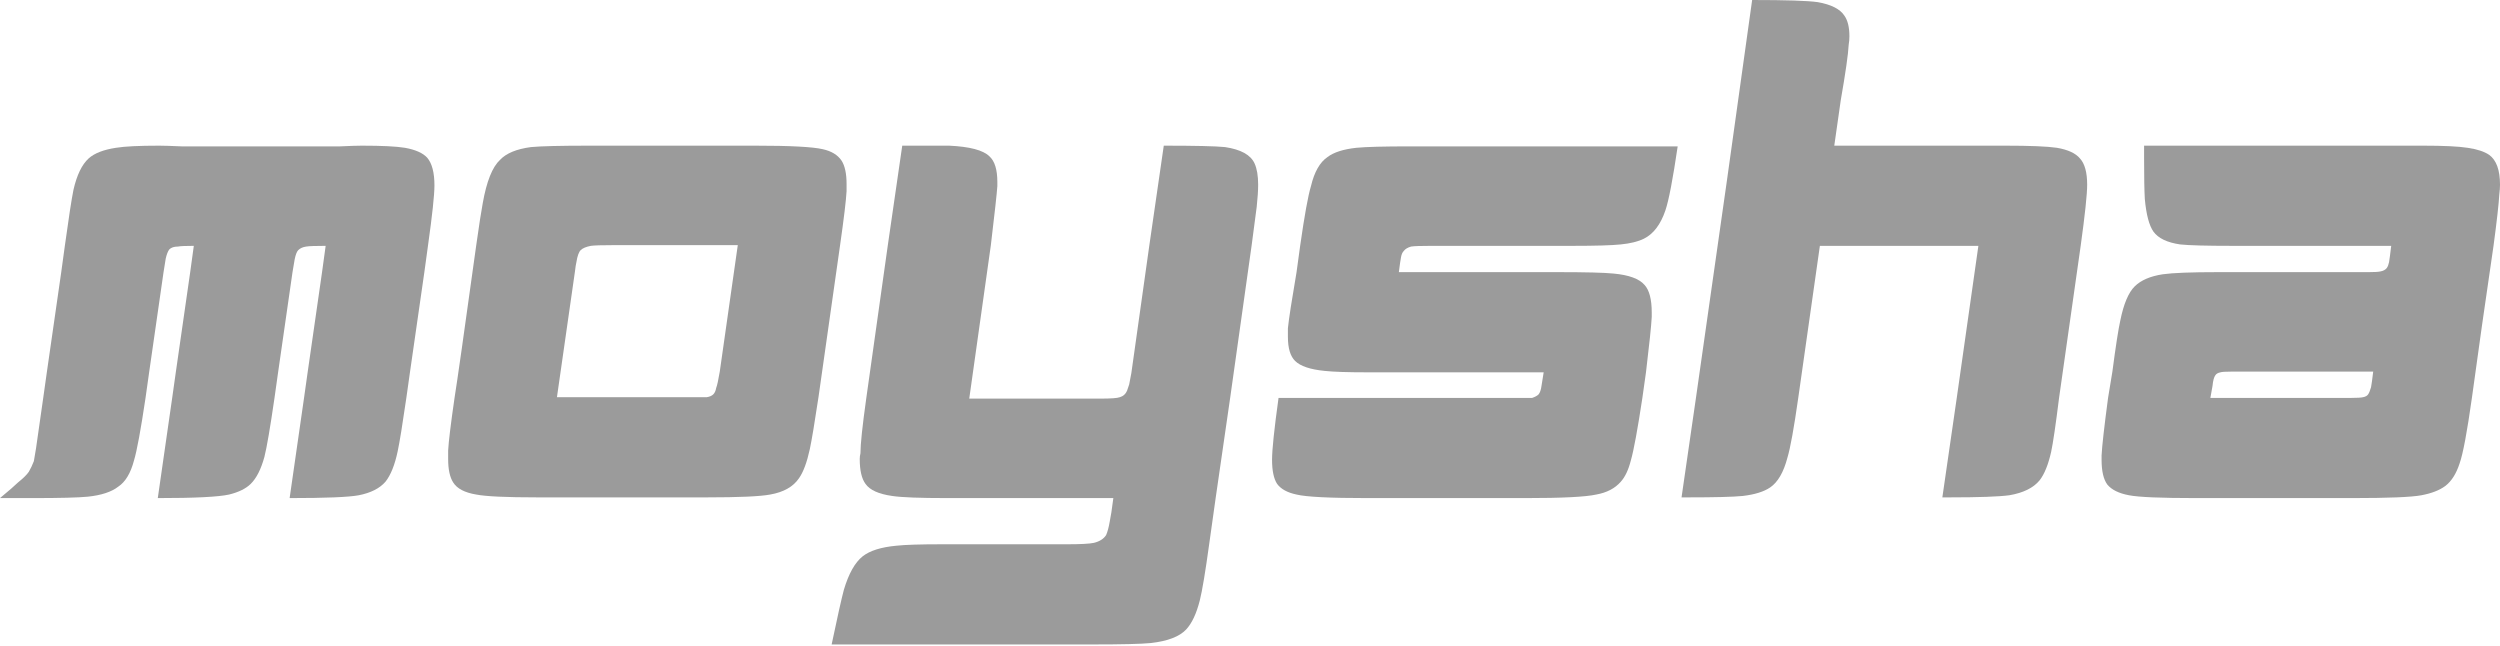
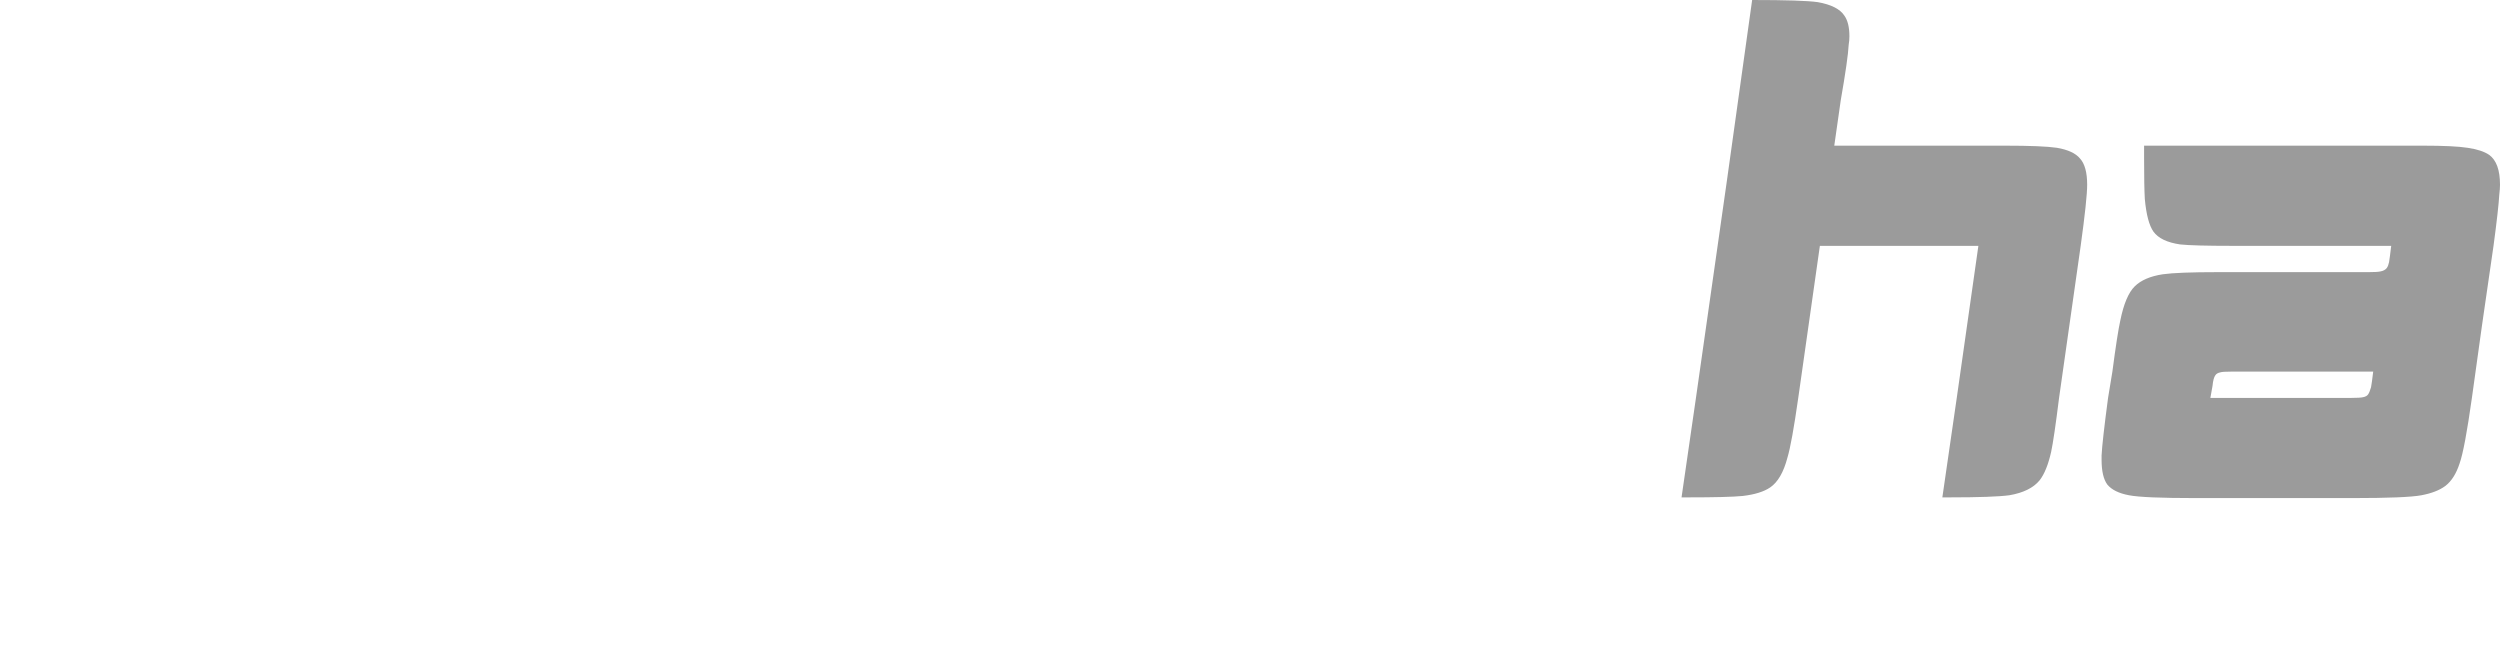
<svg xmlns="http://www.w3.org/2000/svg" width="600" height="155" viewBox="0 0 600 155" fill="none">
-   <path d="M15.562 59.004L14.698 65.313L11.239 89.358L10.375 95.497L8.646 107.605C8.415 109.083 8.242 110.106 8.127 110.674C7.781 111.584 7.378 112.437 6.917 113.232C6.455 113.914 5.591 114.767 4.323 115.79C3.631 116.472 2.19 117.723 0 119.542C0.115 119.542 1.441 119.542 3.977 119.542C6.513 119.542 7.839 119.542 7.954 119.542C14.409 119.542 18.79 119.428 21.095 119.201C24.323 118.86 26.744 118.064 28.358 116.814C30.087 115.677 31.355 113.573 32.162 110.504C32.853 108.23 33.776 103.228 34.928 95.497L35.793 89.358L39.251 65.313C39.482 63.722 39.655 62.642 39.77 62.073C40.001 61.05 40.289 60.311 40.635 59.856C41.096 59.401 41.787 59.174 42.709 59.174C43.286 59.06 44.554 59.004 46.514 59.004L45.649 65.313L42.191 89.358L41.326 95.497L37.868 119.542C46.744 119.542 52.45 119.258 54.986 118.689C57.292 118.121 59.021 117.268 60.174 116.131C61.557 114.767 62.652 112.607 63.459 109.651C64.035 107.377 64.842 102.659 65.88 95.497L66.744 89.358L70.203 65.313C70.433 63.835 70.606 62.812 70.721 62.244C70.952 61.107 71.24 60.368 71.586 60.027C72.047 59.572 72.681 59.288 73.488 59.174C74.18 59.06 75.736 59.004 78.157 59.004L77.292 65.313L73.834 89.358L72.969 95.497L69.511 119.542C78.157 119.542 83.69 119.315 86.111 118.86C88.993 118.291 91.125 117.211 92.508 115.62C93.776 114.028 94.756 111.584 95.448 108.287C95.909 106.127 96.601 101.864 97.523 95.497L98.388 89.358L101.846 65.313L102.71 59.004C103.748 51.614 104.267 46.782 104.267 44.508C104.267 41.439 103.69 39.222 102.537 37.858C101.5 36.721 99.713 35.925 97.177 35.47C95.102 35.129 91.644 34.959 86.802 34.959C85.765 34.959 84.036 35.016 81.615 35.129H43.574C41.038 35.016 39.251 34.959 38.214 34.959C33.372 34.959 29.914 35.129 27.839 35.47C24.842 35.925 22.652 36.778 21.268 38.028C19.654 39.506 18.444 42.007 17.637 45.532C17.176 47.805 16.484 52.296 15.562 59.004Z" fill="#9B9B9B" />
-   <path d="M114.301 58.833C111.419 79.638 109.69 91.802 109.114 95.327C108.191 101.693 107.673 105.956 107.557 108.116C107.557 108.799 107.557 109.481 107.557 110.163C107.557 112.664 107.961 114.54 108.768 115.79C109.69 117.268 111.534 118.235 114.301 118.689C116.606 119.144 121.506 119.371 128.999 119.371C129.46 119.371 129.921 119.371 130.382 119.371H168.423C168.884 119.371 169.287 119.371 169.633 119.371C177.356 119.371 182.429 119.144 184.849 118.689C188.077 118.121 190.383 116.814 191.766 114.767C192.803 113.289 193.668 110.959 194.36 107.775C194.821 105.615 195.512 101.466 196.435 95.327L201.622 58.833C202.544 52.353 203.063 48.033 203.178 45.873C203.178 45.304 203.178 44.736 203.178 44.167C203.178 41.666 202.775 39.791 201.968 38.54C201.046 37.176 199.547 36.266 197.472 35.811C195.051 35.243 189.633 34.959 181.218 34.959H141.448C134.532 34.959 129.863 35.072 127.442 35.3C123.984 35.755 121.506 36.778 120.007 38.369C118.163 40.075 116.779 43.542 115.857 48.772C115.511 50.591 114.993 53.944 114.301 58.833ZM147.327 58.833H177.068L172.745 89.188C172.4 91.234 172.111 92.541 171.881 93.11C171.766 93.792 171.535 94.303 171.189 94.644C170.843 94.986 170.325 95.213 169.633 95.327C169.172 95.327 168.48 95.327 167.558 95.327C167.328 95.327 166.924 95.327 166.348 95.327H133.667L137.99 65.143C138.105 64.12 138.221 63.381 138.336 62.926C138.566 61.448 138.912 60.481 139.373 60.027C139.834 59.572 140.641 59.231 141.794 59.004C142.601 58.89 144.445 58.833 147.327 58.833Z" fill="#9B9B9B" />
-   <path d="M216.538 34.959L213.08 58.833L207.893 95.668C206.971 102.262 206.509 106.639 206.509 108.799C206.394 109.253 206.337 109.708 206.337 110.163C206.337 112.891 206.798 114.881 207.72 116.131C208.757 117.609 210.89 118.576 214.118 119.03C216.308 119.371 220.746 119.542 227.432 119.542C227.778 119.542 228.354 119.542 229.161 119.542H267.202C266.856 122.27 266.568 124.146 266.337 125.17C266.107 126.534 265.819 127.614 265.473 128.41C264.896 129.319 263.917 129.944 262.533 130.285C261.496 130.513 259.306 130.626 255.963 130.626H227.605C226.913 130.626 226.394 130.626 226.049 130.626C220.861 130.626 217.23 130.74 215.155 130.968C211.466 131.309 208.757 132.161 207.028 133.526C205.184 135.003 203.685 137.675 202.532 141.54C201.956 143.701 200.976 148.077 199.593 154.671H262.187C269.219 154.671 273.888 154.558 276.193 154.33C280.228 153.876 283.052 152.795 284.666 151.09C286.049 149.612 287.145 147.282 287.951 144.098C288.528 141.825 289.277 137.334 290.199 130.626L291.756 119.542L295.214 95.668L300.401 58.833C300.978 54.399 301.381 51.33 301.612 49.624C301.842 47.464 301.957 45.702 301.957 44.338C301.957 42.178 301.669 40.473 301.093 39.222C300.171 37.176 297.808 35.868 294.003 35.3C291.698 35.072 286.799 34.959 279.306 34.959L275.848 58.833L271.525 89.529C271.294 90.779 271.121 91.689 271.006 92.257C270.775 92.939 270.603 93.451 270.487 93.792C270.141 94.588 269.565 95.099 268.758 95.327C268.182 95.554 266.626 95.668 264.089 95.668H232.619L237.807 58.833C238.729 51.102 239.248 46.384 239.363 44.679C239.363 44.338 239.363 43.997 239.363 43.656C239.363 40.7 238.729 38.654 237.461 37.517C235.962 36.039 232.735 35.186 227.778 34.959C225.818 34.959 222.072 34.959 216.538 34.959Z" fill="#9B9B9B" />
-   <path d="M312.036 59.004L311.172 65.313C310.019 72.021 309.327 76.511 309.097 78.785C309.097 79.467 309.097 80.149 309.097 80.832C309.097 83.56 309.673 85.493 310.826 86.63C312.094 87.88 314.457 88.676 317.915 89.017C319.99 89.244 323.391 89.358 328.117 89.358C329.039 89.358 330.48 89.358 332.44 89.358H370.481C370.25 90.95 370.077 92.03 369.962 92.598C369.847 93.508 369.616 94.19 369.271 94.644C368.925 94.986 368.406 95.27 367.714 95.497C367.138 95.497 365.812 95.497 363.737 95.497H306.849C305.811 103.001 305.293 107.946 305.293 110.333C305.293 112.948 305.696 114.881 306.503 116.131C307.425 117.382 308.982 118.235 311.172 118.689C313.477 119.258 319.126 119.542 328.117 119.542H366.158C374.919 119.542 380.568 119.258 383.104 118.689C385.64 118.235 387.599 117.211 388.983 115.62C390.02 114.483 390.827 112.778 391.403 110.504C392.095 108.116 393.017 103.114 394.17 95.497L395.035 89.358C395.842 82.65 396.303 78.217 396.418 76.057V75.034C396.418 71.85 395.842 69.633 394.689 68.383C393.421 66.905 390.942 65.995 387.254 65.654C385.063 65.427 380.568 65.313 373.766 65.313H335.725C335.956 63.494 336.129 62.3 336.244 61.732C336.359 61.05 336.59 60.538 336.936 60.197C337.282 59.743 337.858 59.401 338.665 59.174C339.357 59.06 340.97 59.004 343.507 59.004H374.804C375.957 59.004 376.821 59.004 377.397 59.004C382.931 59.004 386.792 58.89 388.983 58.663C391.288 58.435 393.133 57.98 394.516 57.298C396.821 56.161 398.551 53.888 399.703 50.477C400.51 48.09 401.49 42.974 402.643 35.129H338.492C332.152 35.129 327.829 35.243 325.524 35.47C322.411 35.811 320.106 36.55 318.607 37.687C316.763 38.938 315.437 41.268 314.63 44.679C313.938 46.953 313.074 51.728 312.036 59.004Z" fill="#9B9B9B" />
  <path d="M420.515 0L414.463 43.315L407.028 95.497L403.569 119.371C404.261 119.371 404.78 119.371 405.126 119.371C411.581 119.371 415.962 119.258 418.267 119.03C421.149 118.689 423.339 118.007 424.838 116.984C426.682 115.733 428.065 113.346 428.988 109.822C429.679 107.548 430.544 102.773 431.581 95.497L436.769 59.004H474.81L469.622 95.497L466.164 119.371C466.971 119.371 467.547 119.371 467.893 119.371C474.925 119.371 479.709 119.201 482.245 118.86C485.588 118.291 488.009 117.098 489.507 115.279C490.66 113.801 491.582 111.527 492.274 108.458C492.735 106.297 493.369 101.977 494.176 95.497L499.363 59.004C500.401 51.5 500.919 46.612 500.919 44.338C500.919 41.382 500.343 39.279 499.19 38.028C498.153 36.778 496.308 35.925 493.657 35.47C491.352 35.129 487.202 34.959 481.207 34.959C480.631 34.959 479.651 34.959 478.268 34.959H440.227L441.783 24.045C442.936 17.451 443.57 13.017 443.685 10.743C443.801 10.061 443.858 9.379 443.858 8.697C443.858 6.537 443.455 4.889 442.648 3.752C441.61 2.16 439.478 1.08 436.25 0.512C433.829 0.171 428.584 0 420.515 0Z" fill="#9B9B9B" />
  <path d="M581.498 34.959C581.037 34.959 580.518 34.959 579.942 34.959C579.481 34.959 578.559 34.959 577.175 34.959H514.581C514.581 36.209 514.581 37.176 514.581 37.858C514.581 42.405 514.639 45.702 514.754 47.749C515.1 51.5 515.791 54.115 516.829 55.593C517.982 57.185 520.114 58.208 523.227 58.663C525.302 58.89 529.509 59.004 535.849 59.004H573.89C573.66 60.936 573.487 62.244 573.371 62.926C573.256 63.494 573.083 63.949 572.853 64.29C572.507 64.745 571.988 65.029 571.296 65.143C570.835 65.256 569.913 65.313 568.53 65.313H534.812C533.774 65.313 532.967 65.313 532.391 65.313C525.936 65.313 521.497 65.484 519.077 65.825C516.08 66.28 513.832 67.246 512.333 68.724C510.835 70.202 509.682 72.93 508.875 76.909C508.414 78.956 507.78 83.048 506.973 89.188L505.935 95.497C505.013 102.432 504.494 107.036 504.379 109.31C504.379 109.651 504.379 109.992 504.379 110.333C504.379 113.062 504.84 115.051 505.762 116.302C506.8 117.552 508.529 118.405 510.95 118.86C513.255 119.315 518.616 119.542 527.031 119.542H564.553C573.198 119.542 578.732 119.315 581.152 118.86C583.573 118.405 585.475 117.666 586.859 116.643C588.357 115.506 589.51 113.687 590.317 111.186C591.124 108.912 592.104 103.683 593.256 95.497L595.677 78.103L598.444 59.004C599.251 52.978 599.712 48.886 599.827 46.725C599.942 45.816 600 45.02 600 44.338C600 40.814 599.135 38.426 597.406 37.176C596.254 36.38 594.524 35.811 592.219 35.47C590.029 35.129 586.455 34.959 581.498 34.959ZM535.503 89.188H569.567C569.337 91.12 569.164 92.371 569.049 92.939C568.818 93.735 568.587 94.303 568.357 94.644C568.126 94.986 567.723 95.213 567.146 95.327C566.685 95.44 565.763 95.497 564.38 95.497H530.489C530.72 94.133 530.892 93.167 531.008 92.598C531.123 91.348 531.354 90.495 531.699 90.04C531.93 89.699 532.333 89.472 532.91 89.358C533.256 89.244 534.12 89.188 535.503 89.188Z" fill="#9B9B9B" />
</svg>